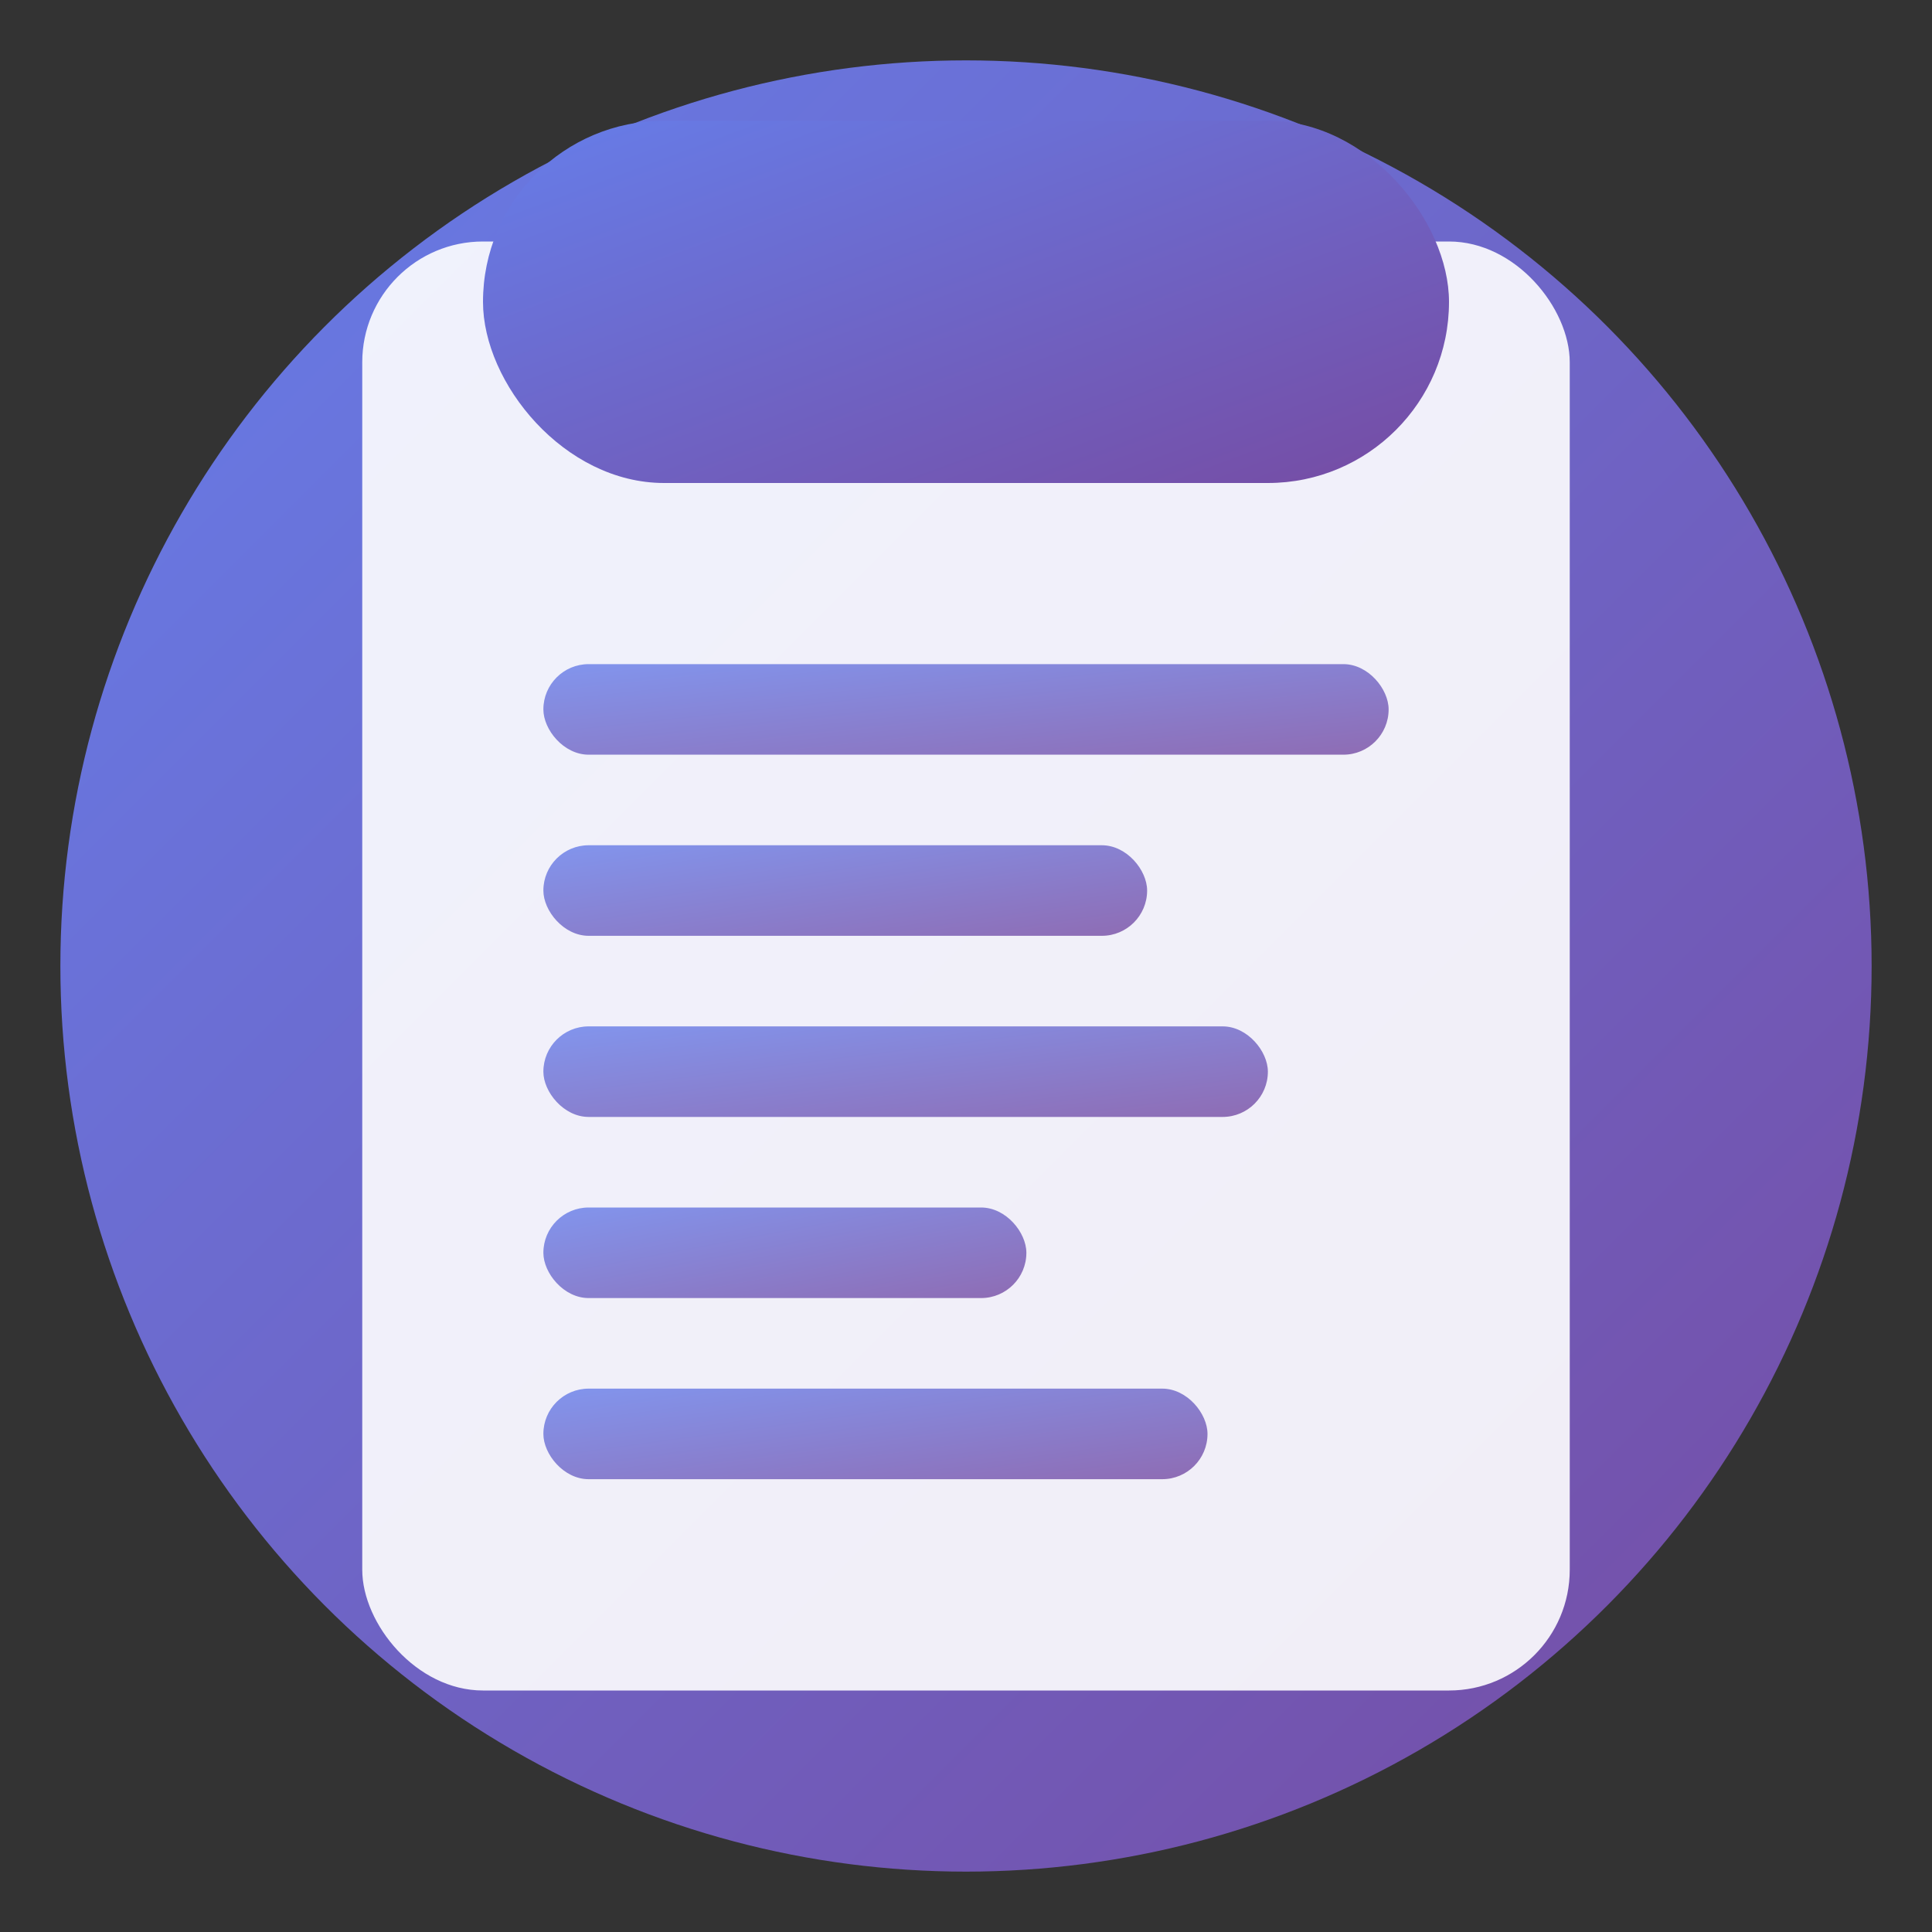
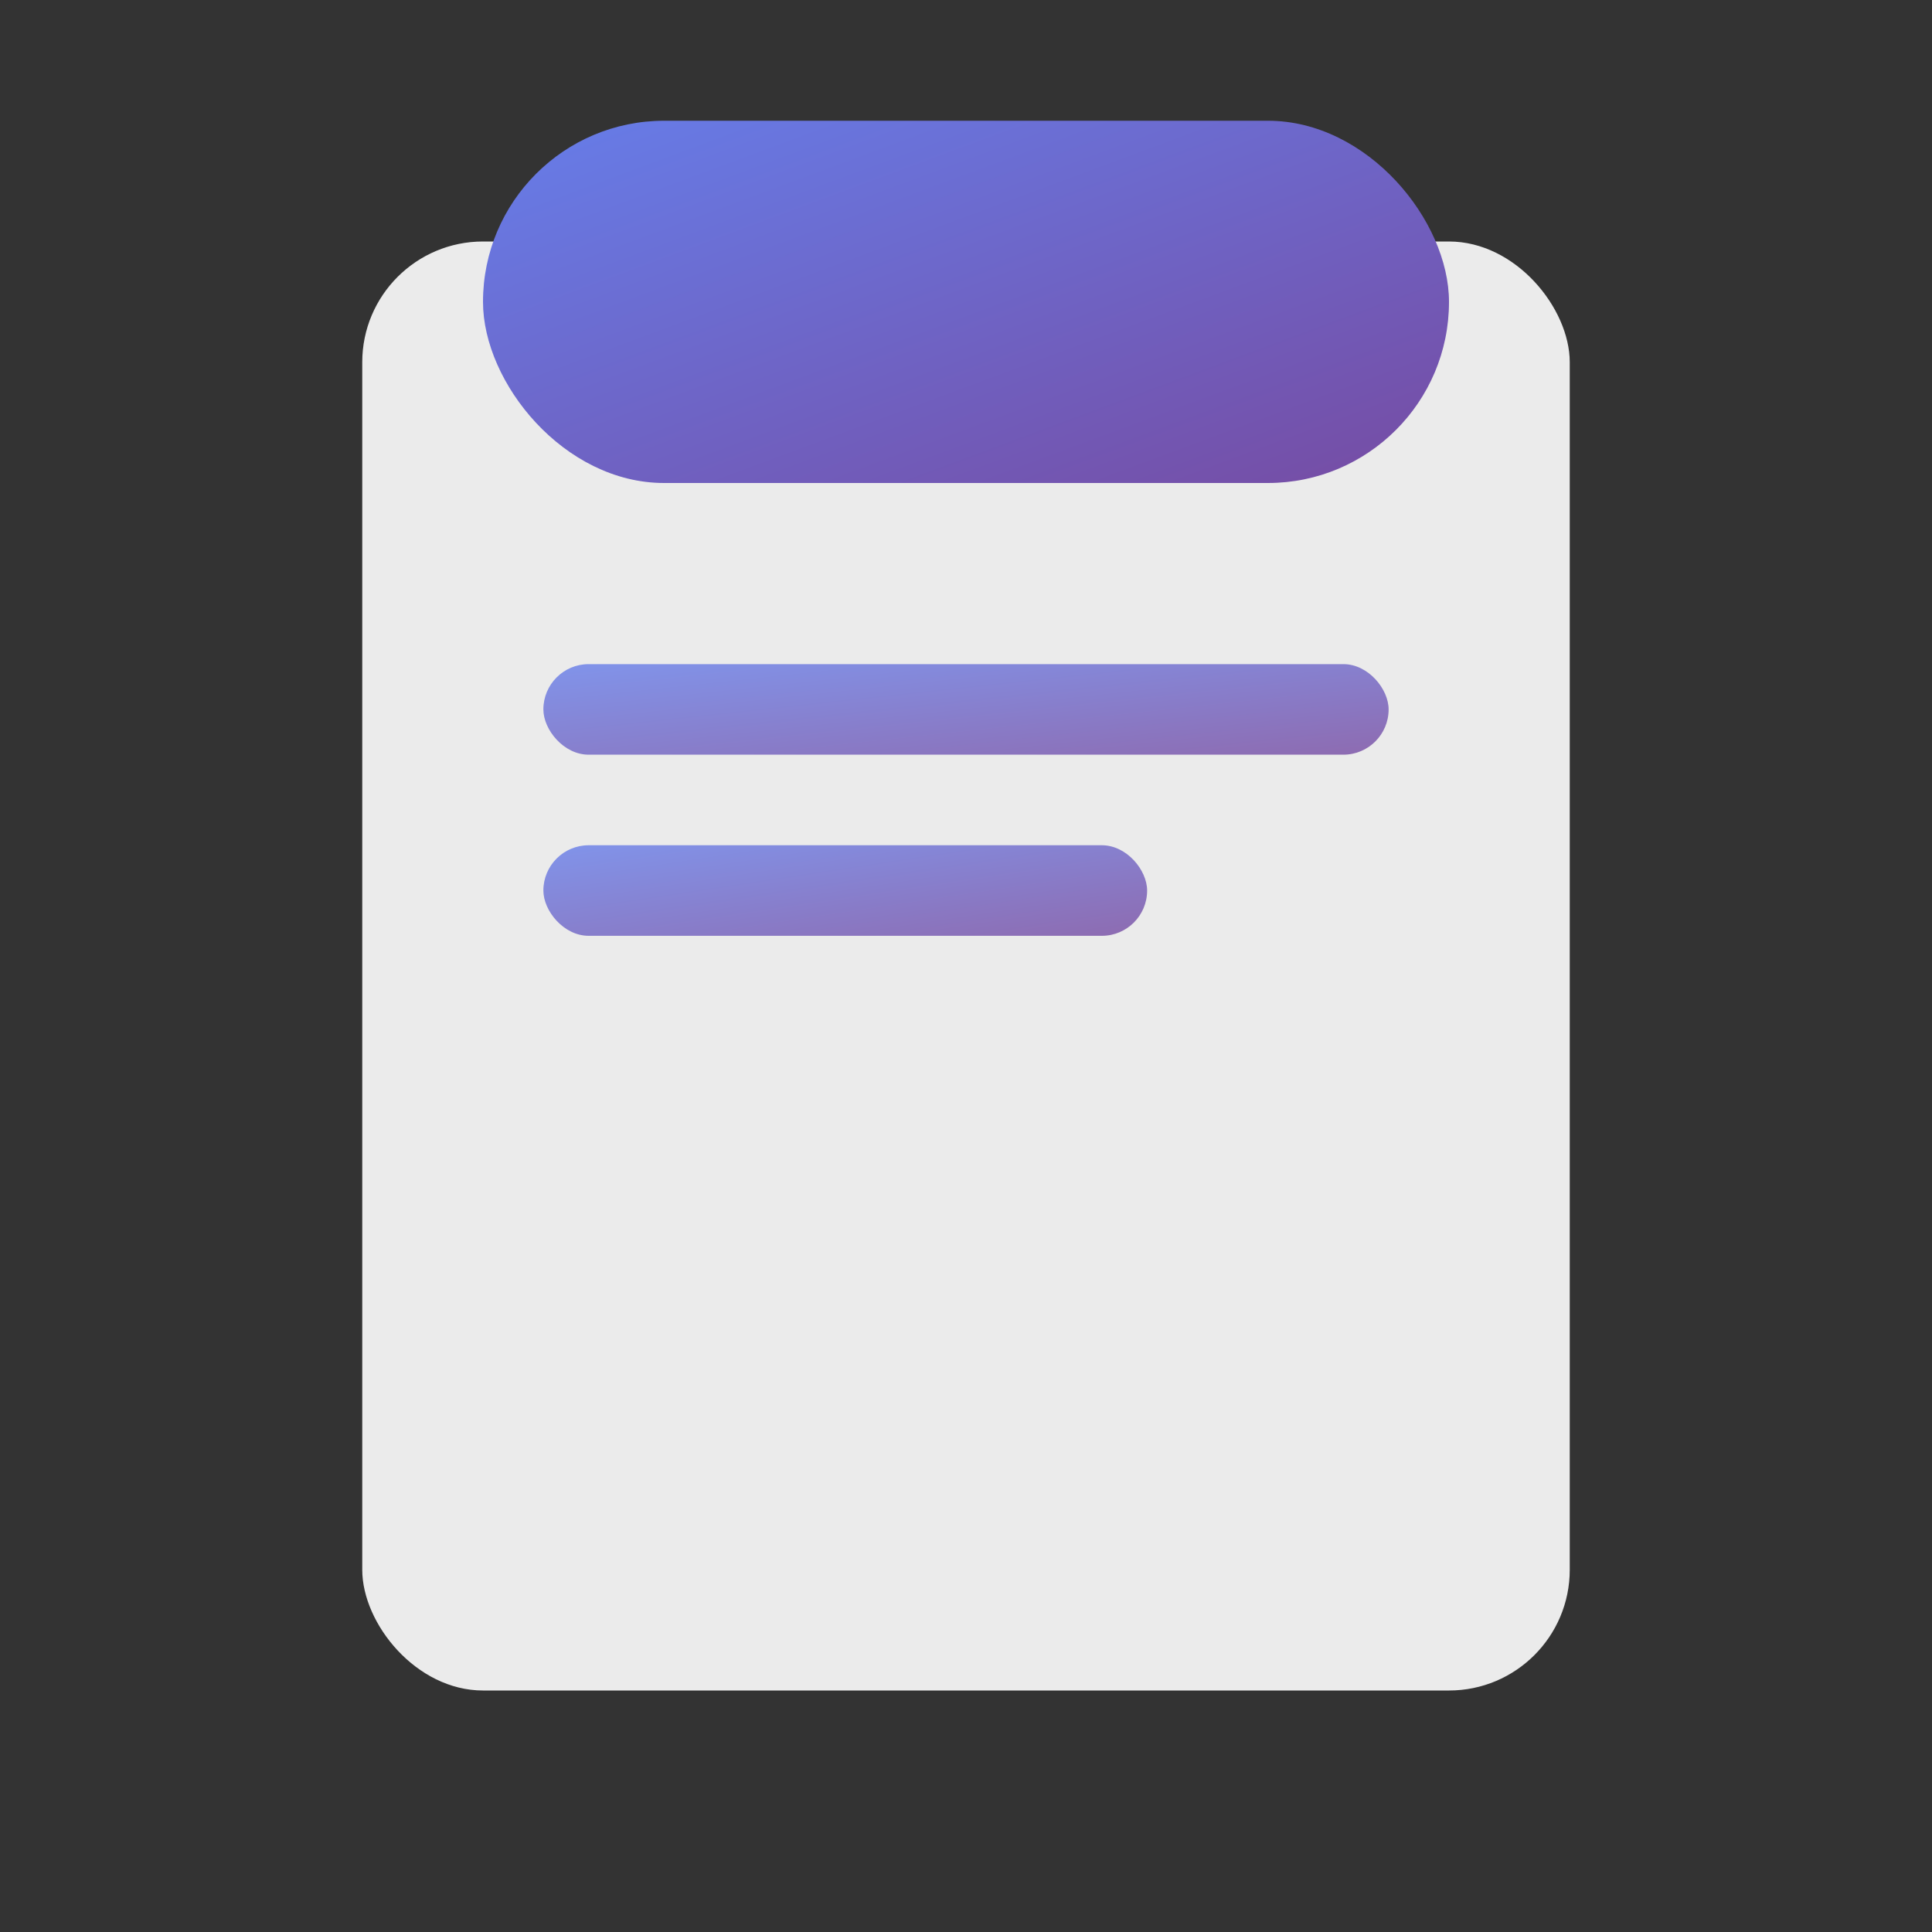
<svg xmlns="http://www.w3.org/2000/svg" width="32" height="32" viewBox="0 0 32 32">
  <rect x="0" y="0" width="32" height="32" fill="#333333" stroke="none" />
  <defs>
    <linearGradient id="gradient" x1="0%" y1="0%" x2="100%" y2="100%">
      <stop offset="0%" style="stop-color:#667eea;stop-opacity:1" />
      <stop offset="100%" style="stop-color:#764ba2;stop-opacity:1" />
    </linearGradient>
  </defs>
-   <circle cx="16" cy="16" r="15" fill="url(#gradient)" />
  <rect x="6" y="4" width="20" height="24" rx="2" ry="2" fill="#ffffff" opacity="0.9" />
  <rect x="8" y="2" width="16" height="6" rx="3" ry="3" fill="url(#gradient)" />
  <rect x="9" y="11" width="14" height="1.5" rx="0.75" fill="url(#gradient)" opacity="0.8" />
  <rect x="9" y="14" width="10" height="1.5" rx="0.75" fill="url(#gradient)" opacity="0.8" />
-   <rect x="9" y="17" width="12" height="1.5" rx="0.75" fill="url(#gradient)" opacity="0.8" />
-   <rect x="9" y="20" width="8" height="1.5" rx="0.75" fill="url(#gradient)" opacity="0.8" />
-   <rect x="9" y="23" width="11" height="1.5" rx="0.75" fill="url(#gradient)" opacity="0.8" />
</svg>